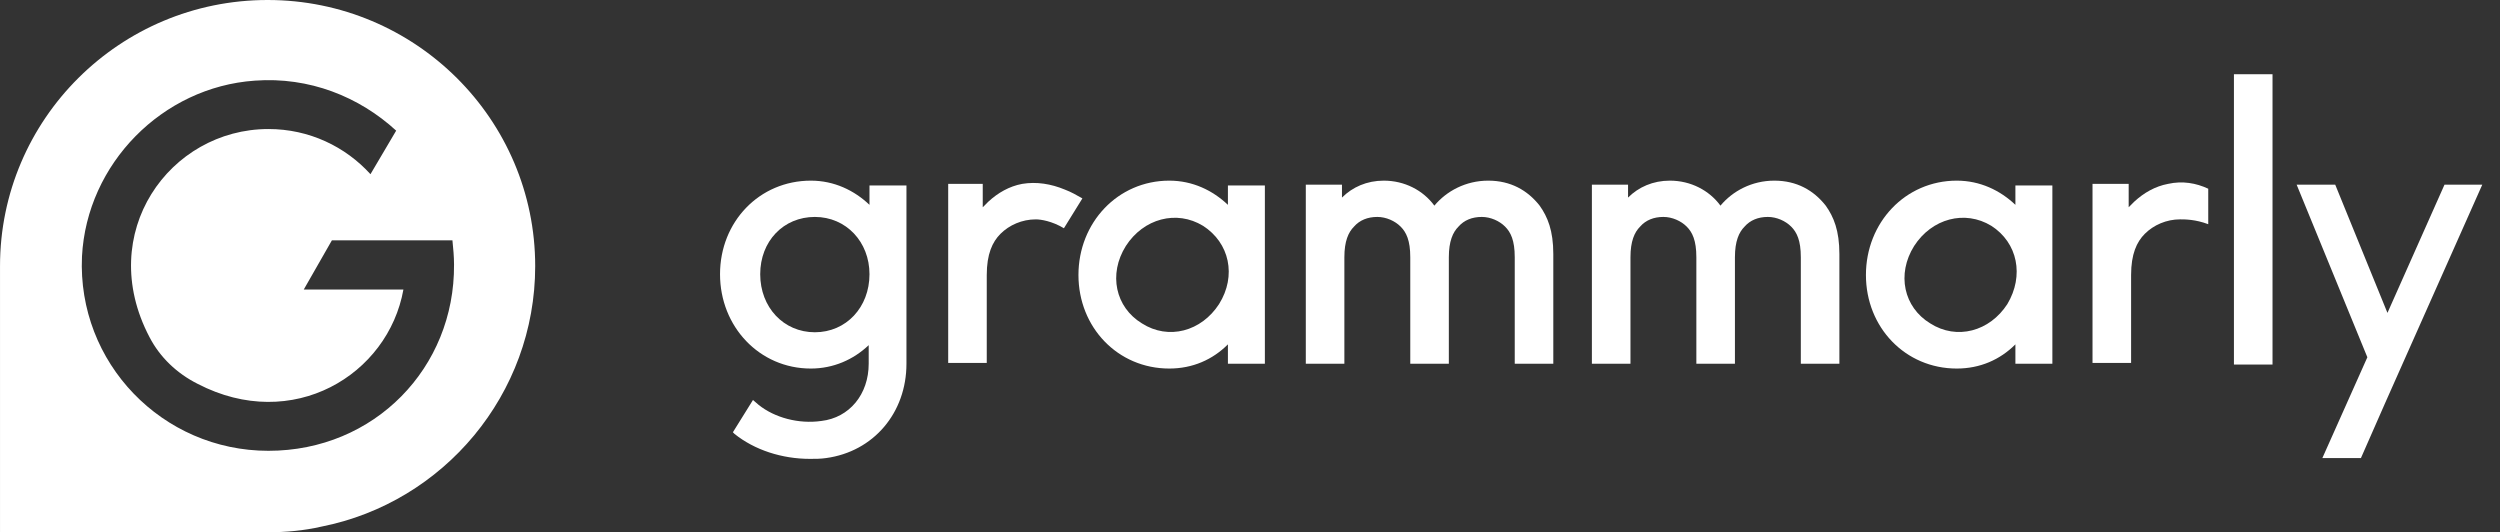
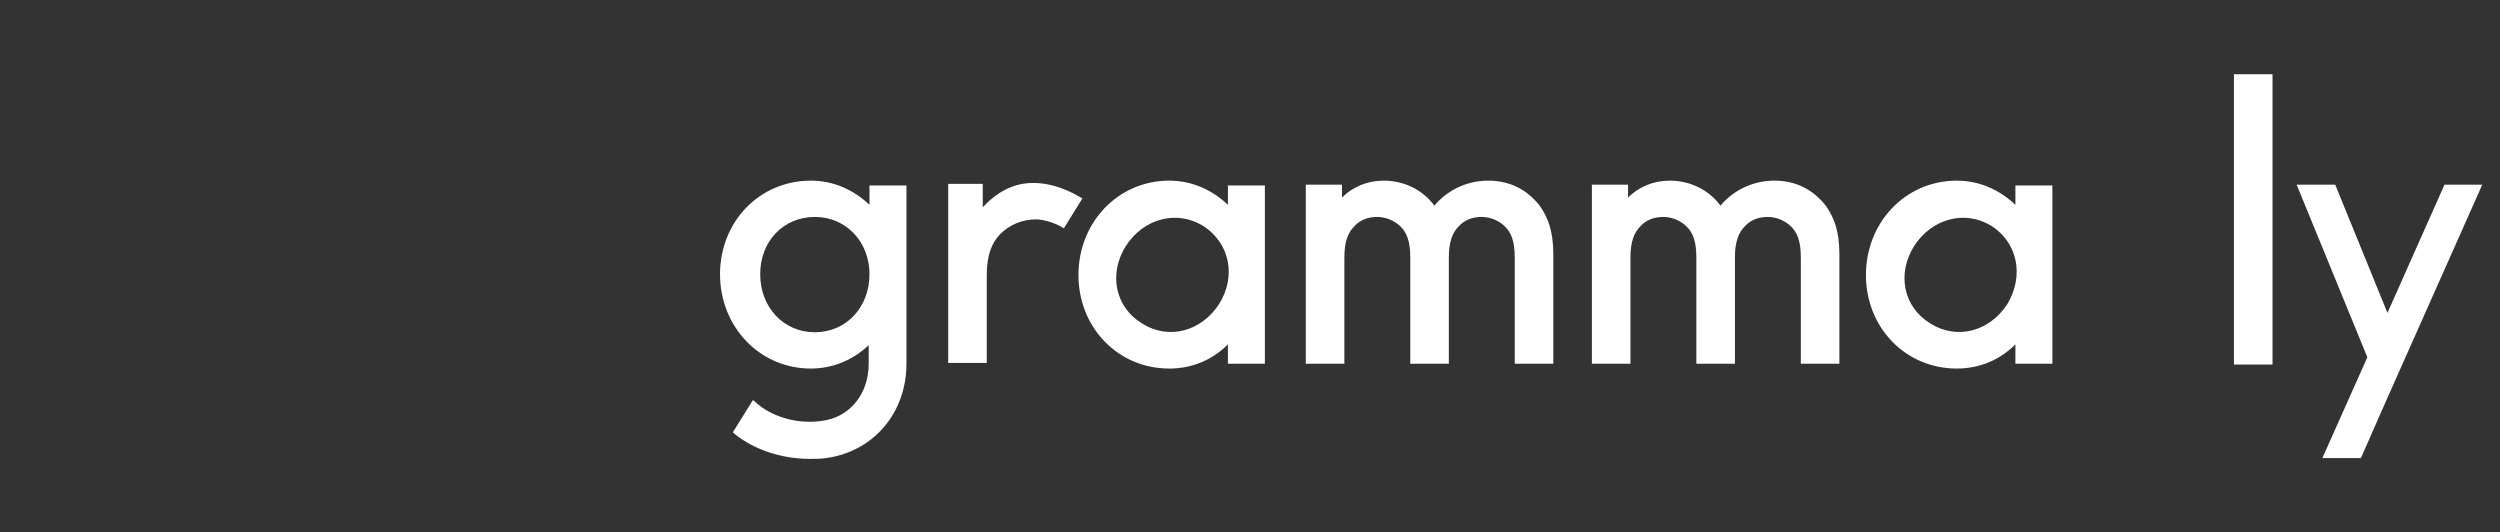
<svg xmlns="http://www.w3.org/2000/svg" width="155" height="33" viewBox="0 0 155 33" fill="none">
  <rect x="0" y="0" width="155" height="33" fill="#333333" stroke="none" />
  <path d="M76.131 11.5V12.7C75.184 11.8 73.939 11.2 72.494 11.2C69.305 11.2 66.864 13.8 66.864 17.05C66.864 20.3 69.305 22.85 72.494 22.85C73.939 22.85 75.184 22.3 76.131 21.35V22.55H78.422V11.5H76.131ZM75.583 18.85C74.487 20.55 72.444 21.1 70.8 20.05C69.156 19.05 68.707 17 69.803 15.25C70.899 13.55 72.942 13 74.586 14C76.23 15.05 76.679 17.1 75.583 18.85Z" fill="white" />
  <path d="M124.955 11.5V12.7C124.008 11.8 122.763 11.2 121.318 11.2C118.129 11.2 115.688 13.8 115.688 17.05C115.688 20.3 118.129 22.85 121.318 22.85C122.763 22.85 124.008 22.3 124.955 21.35V22.55H127.247V11.5H124.955ZM124.457 18.85C123.361 20.55 121.318 21.1 119.674 20.05C118.03 19.05 117.581 17 118.677 15.25C119.773 13.55 121.816 13 123.46 14C125.104 15.05 125.503 17.1 124.457 18.85Z" fill="white" />
  <path d="M87.437 15.95C87.437 14.9 87.188 14.4 86.839 14.05C86.49 13.7 85.942 13.45 85.394 13.45C84.796 13.45 84.298 13.65 83.949 14.05C83.6 14.4 83.351 14.95 83.351 15.95V22.55H80.96V11.45H83.202V12.25C83.85 11.6 84.746 11.2 85.793 11.2C87.088 11.2 88.234 11.8 88.931 12.75C89.679 11.85 90.874 11.2 92.27 11.2C93.665 11.2 94.711 11.8 95.458 12.75C95.956 13.45 96.305 14.3 96.305 15.75V22.55H93.914V15.95C93.914 14.9 93.665 14.4 93.316 14.05C92.967 13.7 92.419 13.45 91.871 13.45C91.273 13.45 90.775 13.65 90.426 14.05C90.077 14.4 89.828 14.95 89.828 15.95V22.55H87.437V15.95Z" fill="white" />
  <path d="M105.174 15.95C105.174 14.9 104.925 14.4 104.576 14.05C104.228 13.7 103.679 13.45 103.131 13.45C102.534 13.45 102.035 13.65 101.687 14.05C101.338 14.4 101.089 14.95 101.089 15.95V22.55H98.697V11.45H100.939V12.25C101.587 11.6 102.484 11.2 103.53 11.2C104.825 11.2 105.971 11.8 106.669 12.75C107.416 11.85 108.612 11.2 110.007 11.2C111.402 11.2 112.448 11.8 113.195 12.75C113.694 13.45 114.042 14.3 114.042 15.75V22.55H111.651V15.95C111.651 14.9 111.402 14.4 111.053 14.05C110.704 13.7 110.156 13.45 109.608 13.45C109.01 13.45 108.512 13.65 108.163 14.05C107.815 14.4 107.566 14.95 107.566 15.95V22.55H105.174V15.95Z" fill="white" />
  <path d="M138.504 4.602H140.896V22.602H138.504V4.602Z" fill="white" />
  <path d="M53.908 11.5V12.7C52.962 11.8 51.716 11.2 50.272 11.2C47.083 11.2 44.642 13.75 44.642 17C44.642 20.25 47.083 22.85 50.272 22.85C51.666 22.85 52.912 22.3 53.859 21.4V22.55C53.859 24.45 52.663 25.9 50.919 26.1C49.524 26.3 48.029 25.9 47.033 25.1C46.933 25 46.784 24.9 46.684 24.8L45.439 26.8C45.489 26.85 45.489 26.85 45.538 26.9C46.784 27.9 48.478 28.45 50.222 28.45C50.57 28.45 50.869 28.45 51.218 28.4C54.158 28 56.2 25.6 56.2 22.55V11.5H53.908ZM50.521 20.6C48.578 20.6 47.133 19.05 47.133 17C47.133 14.95 48.578 13.45 50.521 13.45C52.464 13.45 53.908 15 53.908 17C53.908 19.05 52.464 20.6 50.521 20.6Z" fill="white" />
  <path d="M151.559 11.45L148.022 19.4L144.784 11.45H142.392L146.776 22.15L143.986 28.4H146.378L147.873 25L149.118 22.2L153.901 11.45H151.559Z" fill="white" />
  <path d="M66.012 11.751C65.165 11.401 64.269 11.251 63.372 11.401C62.575 11.551 61.877 11.951 61.279 12.501C61.179 12.601 61.03 12.751 60.93 12.851V11.401H58.788V22.501H61.179V17.051C61.179 15.751 61.528 15.001 62.026 14.501C62.575 13.951 63.372 13.601 64.219 13.601C64.518 13.601 65.215 13.701 65.963 14.151L67.108 12.301C66.76 12.101 66.411 11.901 66.012 11.751Z" fill="white" />
-   <path d="M134.42 11.4C133.622 11.55 132.925 11.95 132.327 12.5C132.227 12.6 132.078 12.75 131.978 12.85V11.4H129.736V22.5H132.128V17.05C132.128 15.75 132.477 15 132.975 14.5C133.523 13.95 134.32 13.6 135.167 13.6C135.466 13.6 136.114 13.6 136.911 13.9V11.7C136.163 11.35 135.316 11.2 134.42 11.4Z" fill="white" />
-   <path d="M16.592 0C7.424 0 0.001 7.4 0.001 16.5V33H16.592C17.738 33 18.834 32.9 19.93 32.65C27.503 31.15 33.182 24.45 33.182 16.5C33.182 7.4 25.759 0 16.592 0ZM16.642 27.95C10.065 27.95 4.784 22.5 5.083 15.9C5.382 10.15 10.065 5.4 15.795 5C19.183 4.75 22.271 6 24.563 8.1L22.969 10.8C21.424 9.1 19.183 8 16.642 8C10.513 8 5.88 14.45 9.268 20.9C9.916 22.15 10.962 23.15 12.257 23.8C18.136 26.85 24.065 23.25 25.012 17.95H18.834L20.578 14.9H28.051C28.101 15.4 28.15 15.9 28.15 16.4C28.2 22.8 23.218 27.95 16.642 27.95Z" fill="white" />
</svg>